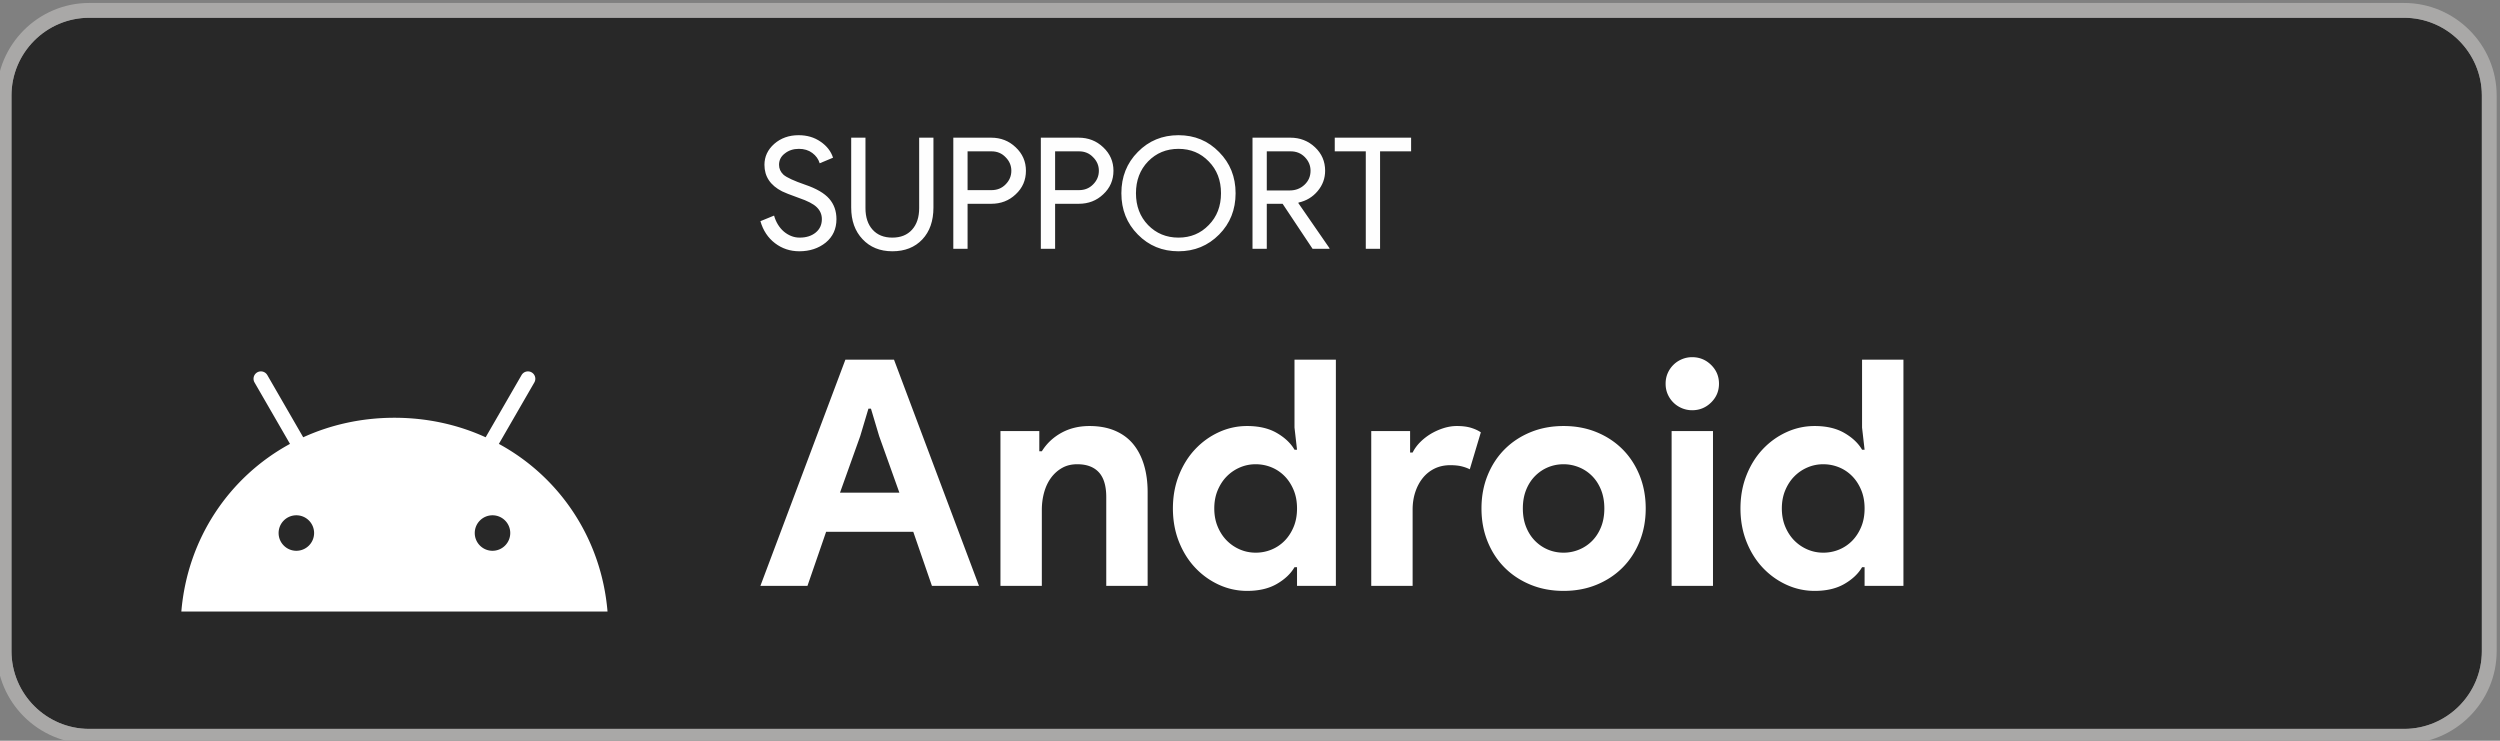
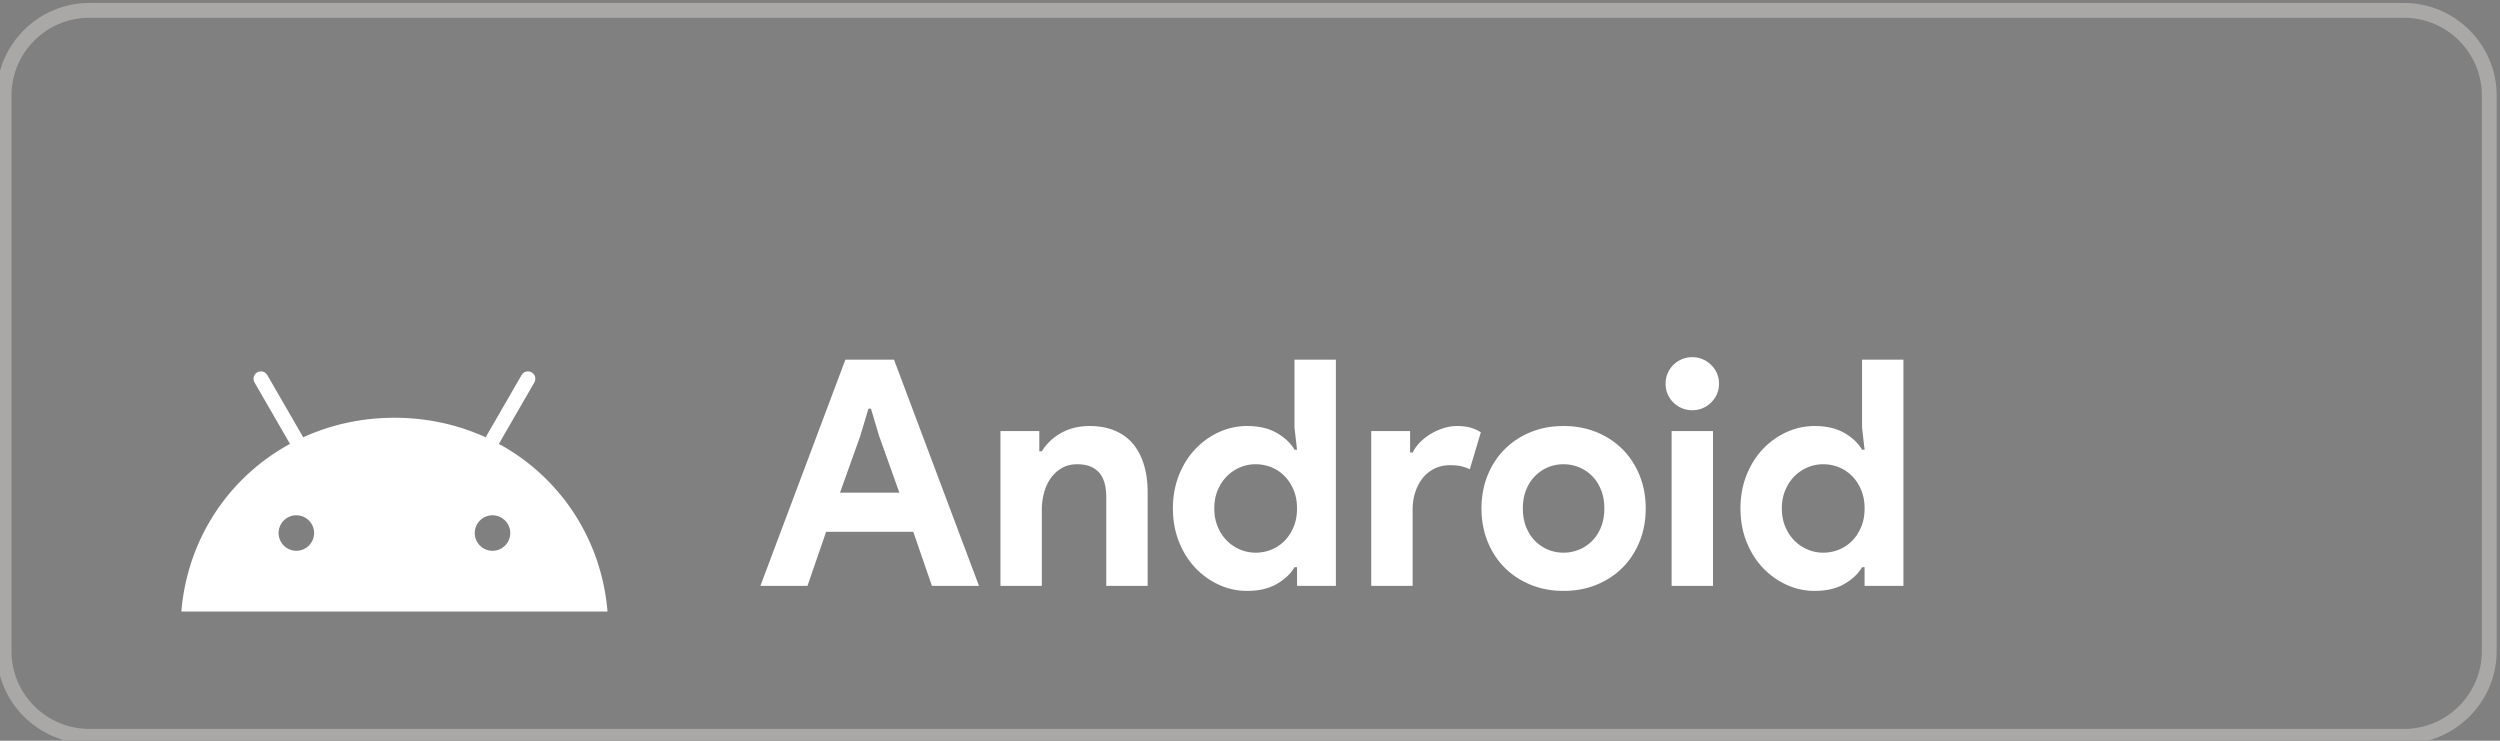
<svg xmlns="http://www.w3.org/2000/svg" xml:space="preserve" width="180" height="53.333" style="shape-rendering:geometricPrecision;text-rendering:geometricPrecision;image-rendering:optimizeQuality;fill-rule:evenodd;clip-rule:evenodd" viewBox="0 0 4762.5 1411.1" data-name="Layer 1">
  <rect x="0" y="0" width="4762.5" height="1411.1" fill="#808080" stroke="none" />
-   <path d="M4579.75 33.85H170.03c-81.71 0-148.15 66.48-148.15 148.18v1058.34c0 81.7 66.44 148.18 148.15 148.18h4409.72c81.7 0 148.17-66.48 148.17-148.18V182.03c0-81.7-66.47-148.18-148.17-148.18" style="fill:#282828" />
  <path d="M4579.75 1388.55H170.03c-81.71 0-148.15-66.48-148.15-148.18V182.03c0-81.7 66.44-148.18 148.15-148.18h4409.72c81.7 0 148.17 66.48 148.17 148.18v1058.34c0 81.7-66.47 148.18-148.17 148.18m.01-1382.91H170.04C73.02 5.64-6.35 85.02-6.35 182.03v1058.34c0 97.01 79.37 176.39 176.39 176.39h4409.72c97.02 0 176.39-79.38 176.39-176.39V182.03c0-97.01-79.37-176.39-176.39-176.39" style="fill:#a9a8a7" />
-   <path d="M1593.44 417.48c0 18.53-6.8 33.41-20.39 44.64-13.8 11.04-30.55 16.56-50.26 16.56-17.54 0-33.01-5.12-46.42-15.37-13.4-10.25-22.66-24.24-27.78-41.98l26.01-10.64c1.77 6.3 4.24 12.02 7.39 17.14 3.15 5.13 6.85 9.51 11.09 13.16 4.23 3.64 8.92 6.5 14.04 8.57s10.54 3.1 16.26 3.1q18.63 0 30.45-9.6c7.88-6.41 11.82-14.93 11.82-25.58 0-8.86-3.25-16.45-9.75-22.76-6.11-6.11-17.54-12.02-34.29-17.74-16.95-6.11-27.5-10.25-31.64-12.41-22.46-11.43-33.7-28.29-33.7-50.56 0-15.57 6.21-28.87 18.63-39.91 12.61-11.03 28.08-16.55 46.41-16.55 16.16 0 30.15 4.14 41.98 12.42 11.82 8.08 19.71 18.23 23.65 30.45l-25.42 10.64c-2.37-7.89-7.05-14.44-14.05-19.66-6.99-5.22-15.52-7.84-25.57-7.84-10.64 0-19.61 2.96-26.9 8.87-7.29 5.52-10.94 12.72-10.94 21.58 0 7.3 2.86 13.6 8.57 18.92 6.31 5.33 20.01 11.63 41.1 18.92 21.48 7.3 36.8 16.22 45.97 26.76 9.16 10.54 13.74 23.5 13.74 38.87m106.43 61.2c-23.46 0-42.38-7.69-56.76-23.06-14.39-15.17-21.58-35.28-21.58-60.31V262.28h27.19v134.21c0 17.35 4.54 31.05 13.6 41.1 9.07 10.05 21.58 15.07 37.55 15.07 15.96 0 28.48-5.02 37.54-15.07 9.07-10.05 13.6-23.75 13.6-41.1V262.28h27.2v133.03c0 25.62-7.1 45.92-21.29 60.9s-33.21 22.47-57.05 22.47m143.37-90.46v85.73h-27.19V262.28h72.13q27.495 0 46.71 18.33c13.01 12.22 19.51 27.1 19.51 44.64 0 17.93-6.5 32.91-19.51 44.93-12.61 12.03-28.18 18.04-46.71 18.04zm0-99.93v73.91h45.53c10.84 0 19.81-3.64 26.9-10.94 7.29-7.29 10.94-15.96 10.94-26.01 0-9.86-3.65-18.43-10.94-25.72-7.09-7.49-16.06-11.24-26.9-11.24zm166.74 99.93v85.73h-27.19V262.28h72.13q27.495 0 46.71 18.33c13.01 12.22 19.51 27.1 19.51 44.64 0 17.93-6.5 32.91-19.51 44.93-12.61 12.03-28.18 18.04-46.71 18.04zm0-99.93v73.91h45.53c10.84 0 19.81-3.64 26.9-10.94 7.29-7.29 10.94-15.96 10.94-26.01 0-9.86-3.65-18.43-10.94-25.72-7.09-7.49-16.06-11.24-26.9-11.24zm343.82 79.82c0 31.34-10.44 57.55-31.33 78.64-21.09 21.29-46.91 31.93-77.46 31.93-30.75 0-56.56-10.64-77.45-31.93-20.9-21.09-31.34-47.3-31.34-78.64 0-31.33 10.44-57.54 31.34-78.63 20.89-21.29 46.7-31.93 77.45-31.93s56.56 10.74 77.46 32.22c20.89 21.09 31.33 47.2 31.33 78.34m-189.79 0c0 24.44 7.68 44.64 23.06 60.61 15.57 15.96 34.88 23.94 57.94 23.94s42.28-7.98 57.65-23.94c15.57-15.77 23.35-35.97 23.35-60.61 0-24.63-7.78-44.83-23.35-60.6-15.37-15.96-34.59-23.95-57.65-23.95s-42.37 7.99-57.94 23.95c-15.38 15.96-23.06 36.17-23.06 60.6m249.21-79.82v74.5h43.76c11.03 0 20.4-3.59 28.08-10.79 7.69-7.19 11.53-16.11 11.53-26.75 0-9.86-3.6-18.48-10.79-25.87s-16.21-11.09-27.05-11.09zm0 185.66h-27.19V262.28h72.13q27.495 0 46.86 18.18c12.91 12.12 19.36 27.05 19.36 44.79 0 14.58-4.78 27.54-14.34 38.87-9.56 11.34-21.63 18.58-36.21 21.73l-.59.89 59.42 86.03v1.18h-32.23l-57.05-85.73h-30.16zm215.81-185.66v185.66h-27.2V288.29h-59.12v-26.01h145.45v26.01z" style="fill:#fefefe;fill-rule:nonzero" />
  <path d="M1610.44 685.22h92.66l161.85 430.8h-89.65l-35.5-102.89h-166.06l-35.5 102.89h-89.65zm102.88 253.31-38.5-107.7-15.65-52.35h-4.81l-15.64 52.35-38.51 107.7zm266.55-78.82h4.81c9.23-14.84 21.66-26.58 37.31-35.2 15.64-8.62 33.49-12.94 53.54-12.94 18.46 0 34.7 3.01 48.74 9.03s25.57 14.54 34.6 25.57c9.02 11.03 15.84 24.27 20.45 39.71 4.62 15.44 6.92 32.59 6.92 51.44v178.7h-78.82V946.95c0-21.26-4.71-37-14.14-47.23-9.42-10.23-23.16-15.34-41.21-15.34-10.83 0-20.36 2.3-28.58 6.92-8.22 4.61-15.24 10.83-21.06 18.65-5.81 7.82-10.23 17.05-13.24 27.67-3 10.63-4.51 21.97-4.51 34v144.4h-78.82V821.2h74.01zm490.96 220.81h-4.81q-10.83 18.66-33.69 31.89c-15.25 8.82-34.1 13.24-56.56 13.24-18.85 0-36.8-3.91-53.85-11.74-17.05-7.82-32.09-18.65-45.13-32.49-13.03-13.83-23.36-30.38-30.98-49.63q-11.43-28.89-11.43-63.18c0-22.86 3.81-43.92 11.43-63.17 7.62-19.26 17.95-35.8 30.98-49.64 13.04-13.84 28.08-24.67 45.13-32.49s35-11.74 53.85-11.74c22.46 0 41.31 4.42 56.56 13.24q22.86 13.245 33.69 31.89h4.81l-4.81-42.12V685.22h78.82v430.8h-74.01zm-78.82-27.68c10.43 0 20.36-1.9 29.79-5.71 9.42-3.81 17.75-9.33 24.97-16.55s13.03-16.04 17.44-26.47c4.42-10.43 6.62-22.26 6.62-35.5s-2.2-25.07-6.62-35.5c-4.41-10.43-10.22-19.25-17.44-26.47s-15.55-12.74-24.97-16.55c-9.43-3.81-19.36-5.71-29.79-5.71-10.42 0-20.35 2-29.78 6.01-9.42 4.01-17.75 9.63-24.97 16.85s-13.03 16.05-17.45 26.47c-4.41 10.43-6.61 22.07-6.61 34.9 0 12.84 2.2 24.47 6.61 34.9 4.42 10.43 10.23 19.25 17.45 26.47s15.55 12.84 24.97 16.85c9.43 4.01 19.36 6.01 29.78 6.01m220.21-231.64h74.01v40.92h4.81c3.61-7.22 8.43-13.84 14.44-19.86 6.02-6.02 12.74-11.23 20.16-15.74 7.42-4.42 15.44-8.03 24.07-10.83 8.62-2.71 17.14-4.12 25.57-4.12 10.43 0 19.35 1.11 26.77 3.31 7.42 2.31 13.74 5.12 18.95 8.73L2799.94 894c-4.81-2.4-10.12-4.31-15.94-5.71-5.82-1.41-12.94-2.11-21.36-2.11-10.83 0-20.66 2.11-29.48 6.32-8.83 4.31-16.35 10.23-22.56 17.85-6.22 7.72-11.03 16.65-14.44 26.97-3.41 10.23-5.12 21.46-5.12 33.5v145.2h-78.82zm366.42-9.63c22.86 0 43.82 3.92 62.88 11.74 19.05 7.82 35.49 18.65 49.33 32.49s24.67 30.38 32.49 49.64c7.82 19.25 11.74 40.31 11.74 63.17s-3.92 43.92-11.74 63.18c-7.82 19.25-18.65 35.8-32.49 49.63-13.84 13.84-30.28 24.67-49.33 32.49-19.06 7.83-40.02 11.74-62.88 11.74s-43.82-3.91-62.87-11.74c-19.06-7.82-35.5-18.65-49.34-32.49-13.84-13.83-24.67-30.38-32.49-49.63q-11.73-28.89-11.73-63.18c0-22.86 3.91-43.92 11.73-63.17 7.82-19.26 18.65-35.8 32.49-49.64s30.28-24.67 49.34-32.49c19.05-7.82 40.01-11.74 62.87-11.74m0 241.27c10.03 0 19.76-1.9 29.18-5.71 9.43-3.81 17.75-9.33 24.97-16.55s12.94-16.04 17.15-26.47 6.32-22.26 6.32-35.5-2.11-25.07-6.32-35.5-9.93-19.25-17.15-26.47-15.54-12.74-24.97-16.55c-9.42-3.81-19.15-5.71-29.18-5.71-10.43 0-20.26 1.9-29.48 5.71-9.23 3.81-17.45 9.33-24.67 16.55s-12.94 16.04-17.15 26.47-6.31 22.26-6.31 35.5 2.1 25.07 6.31 35.5 9.93 19.25 17.15 26.47 15.44 12.74 24.67 16.55c9.22 3.81 19.05 5.71 29.48 5.71m244.89-271.35c-6.82 0-13.34-1.3-19.56-3.91s-11.63-6.22-16.24-10.83c-4.62-4.61-8.23-9.93-10.83-15.94-2.61-6.02-3.91-12.64-3.91-19.86s1.3-13.84 3.91-19.85c2.6-6.02 6.21-11.34 10.83-15.95 4.61-4.61 10.02-8.22 16.24-10.83s12.74-3.91 19.56-3.91c14.03 0 26.07 4.91 36.1 14.74 10.02 9.83 15.04 21.76 15.04 35.8s-5.02 25.97-15.04 35.8c-10.03 9.83-22.07 14.74-36.1 14.74m-39.11 334.53V821.2h78.82v294.82zm367.61-35.5h-4.81q-10.83 18.66-33.69 31.89c-15.25 8.82-34.1 13.24-56.56 13.24-18.85 0-36.8-3.91-53.85-11.74-17.05-7.82-32.09-18.65-45.13-32.49-13.03-13.83-23.36-30.38-30.98-49.63q-11.43-28.89-11.43-63.18c0-22.86 3.81-43.92 11.43-63.17 7.62-19.26 17.95-35.8 30.98-49.64 13.04-13.84 28.08-24.67 45.13-32.49s35-11.74 53.85-11.74c22.46 0 41.31 4.42 56.56 13.24q22.86 13.245 33.69 31.89h4.81l-4.81-42.12V685.22h78.82v430.8h-74.01zm-78.82-27.68c10.43 0 20.36-1.9 29.79-5.71 9.42-3.81 17.75-9.33 24.97-16.55s13.03-16.04 17.44-26.47c4.42-10.43 6.62-22.26 6.62-35.5s-2.2-25.07-6.62-35.5c-4.41-10.43-10.22-19.25-17.44-26.47s-15.55-12.74-24.97-16.55c-9.43-3.81-19.36-5.71-29.79-5.71-10.42 0-20.35 2-29.78 6.01-9.42 4.01-17.75 9.63-24.97 16.85s-13.03 16.05-17.45 26.47c-4.41 10.43-6.61 22.07-6.61 34.9 0 12.84 2.2 24.47 6.61 34.9 4.42 10.43 10.23 19.25 17.45 26.47s15.55 12.84 24.97 16.85c9.43 4.01 19.36 6.01 29.78 6.01m-2534.99-3.6h-.01c-18.67 0-33.81-15.14-33.81-33.81s15.14-33.81 33.81-33.81 33.81 15.14 33.81 33.81c-.01 18.66-15.14 33.79-33.8 33.81m-373.66 0h-.01c-18.67 0-33.81-15.14-33.81-33.81s15.14-33.81 33.81-33.81 33.81 15.14 33.81 33.81c-.02 18.66-15.14 33.79-33.8 33.81m385.78-203.63 67.56-117.02c1.24-2.14 1.89-4.57 1.89-7.04 0-7.76-6.3-14.05-14.06-14.05-5.02 0-9.66 2.67-12.17 7.02l-68.41 118.49c-52.32-23.88-111.07-37.17-173.77-37.17-62.69 0-121.44 13.31-173.76 37.17l-68.4-118.49a14.07 14.07 0 0 0-12.18-7.03c-7.76 0-14.05 6.29-14.05 14.06 0 2.46.65 4.89 1.88 7.02l67.56 117.04c-116.01 63.1-195.36 180.55-206.97 319.31h811.86c-11.62-138.76-90.97-256.21-206.98-319.31" style="fill:#fff;fill-rule:nonzero" />
</svg>